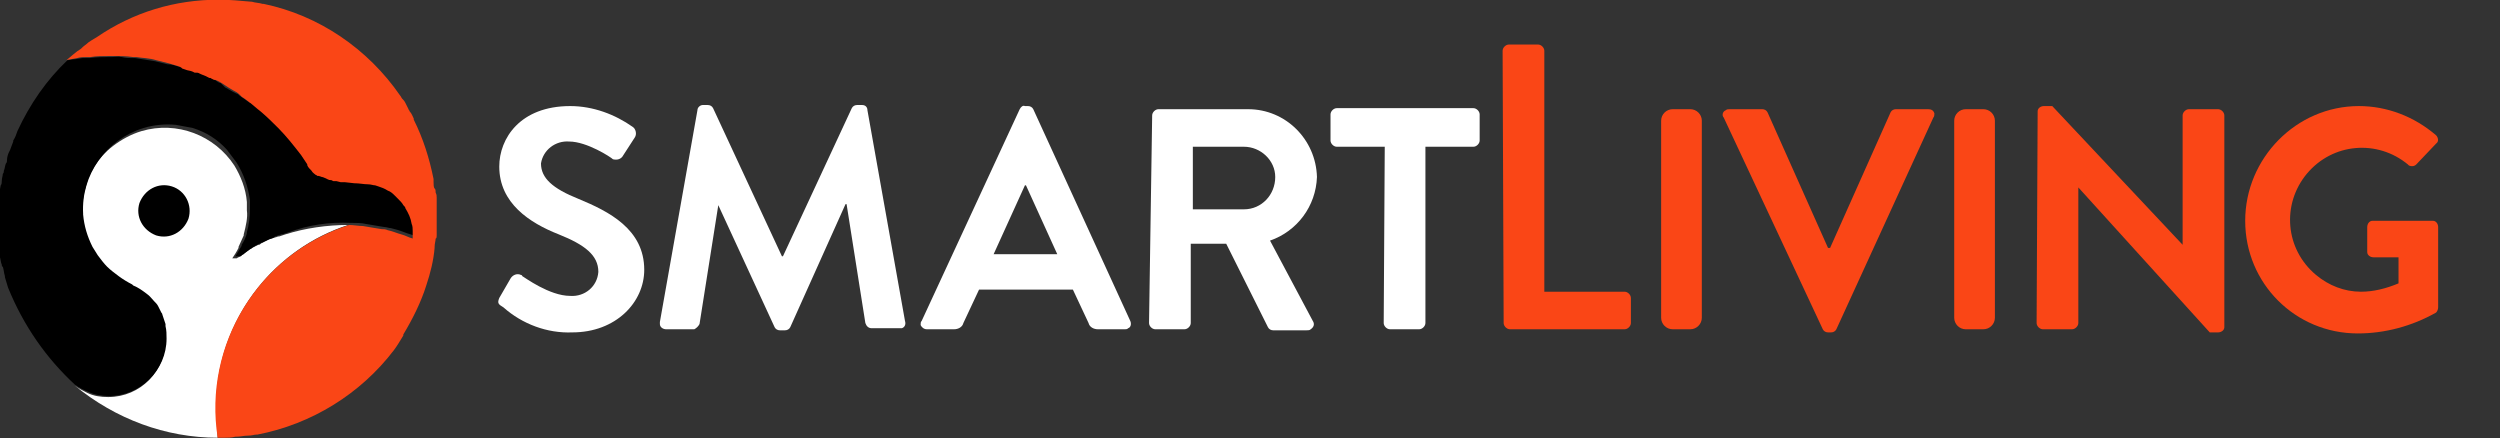
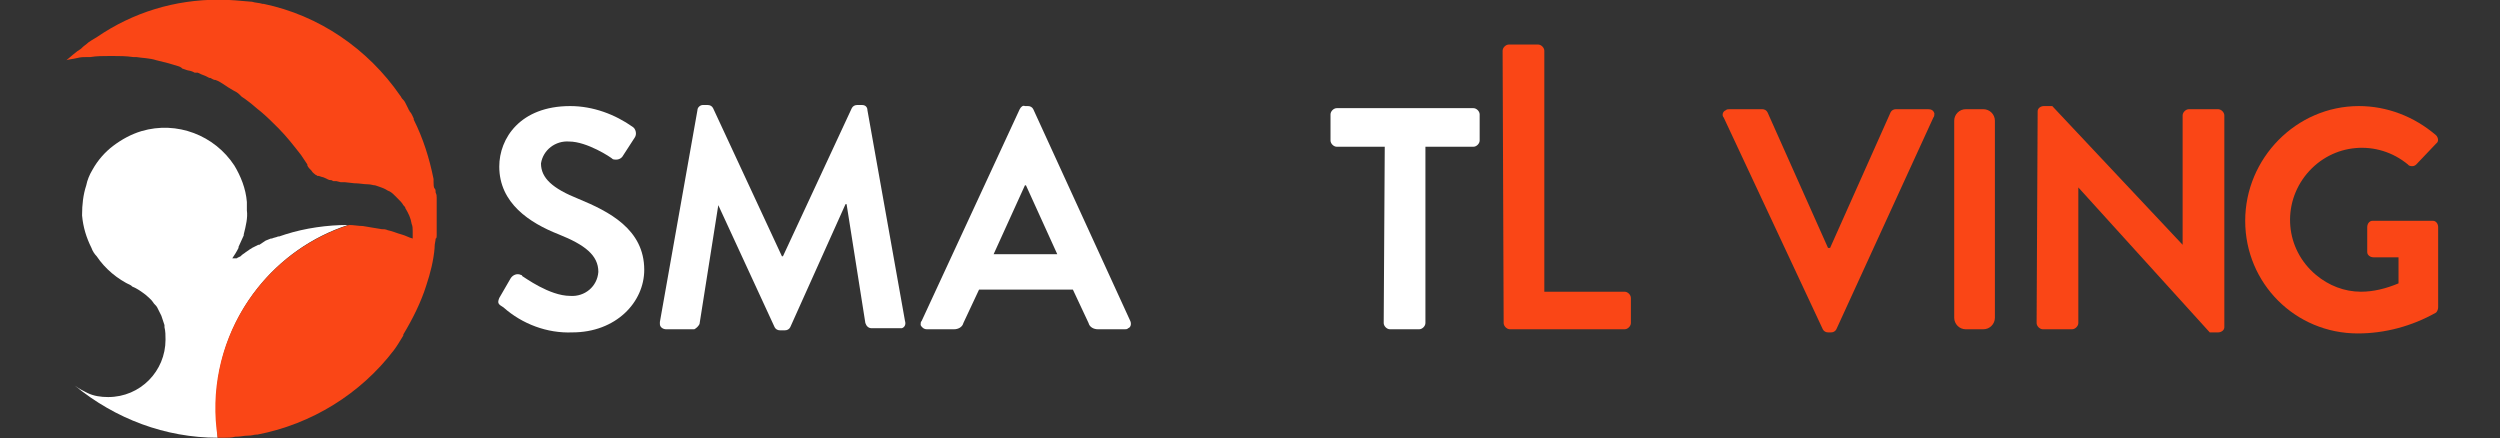
<svg xmlns="http://www.w3.org/2000/svg" version="1.1" id="Layer_1" x="0px" y="0px" viewBox="0 0 239.7 42" style="enable-background:new 0 0 239.7 42;" xml:space="preserve">
  <rect x="0" y="0" width="239.7" height="42" fill="#333333" stroke="none" />
  <style type="text/css">
	.st0{fill:#FFFFFF;}
	.st1{fill:#FA4616;}
</style>
  <g id="Group_3109" transform="translate(-0.13 -0.03)">
-     <path id="Path_24073" class="st0" d="M33.5,21.6c-2,0-4.1,0.3-6,0.9l0,0l-0.6,0.2h-0.1c-0.2,0.1-0.4,0.1-0.6,0.2l-0.1,0   c-0.2,0.1-0.3,0.1-0.5,0.2l-0.2,0.1L25,23.5l-0.1,0l-0.2,0.1l-0.4,0.2c-0.1,0.1-0.2,0.1-0.3,0.2l-0.3,0.2c-0.1,0.1-0.3,0.2-0.4,0.3   l-0.1,0.1l-0.2,0.1c-0.1,0-0.1,0.1-0.2,0.1c-0.1,0-0.3,0-0.4,0l0,0c0.2-0.3,0.4-0.6,0.6-1c0,0,0-0.1,0-0.1c0.2-0.4,0.3-0.7,0.5-1.1   l0,0c0,0,0-0.1,0-0.1c0.2-0.8,0.4-1.6,0.3-2.3c0-0.3,0-0.5,0-0.8c-0.1-1.3-0.6-2.5-1.2-3.5c-1.9-2.9-5.5-4.3-8.9-3.3   c-1,0.3-1.9,0.8-2.7,1.4c-0.8,0.6-1.5,1.4-2,2.3c-0.3,0.5-0.5,1-0.6,1.5C8.1,18.7,8,19.7,8,20.6v0.1c0.1,1.1,0.4,2.1,0.9,3.1   c0.1,0.3,0.3,0.6,0.5,0.8c0.8,1.2,2,2.2,3.3,2.8l0.1,0.1c0.5,0.2,0.9,0.5,1.3,0.8c0.2,0.2,0.5,0.4,0.7,0.7c0.1,0.2,0.3,0.3,0.4,0.5   c0.1,0.2,0.2,0.4,0.3,0.6l0.1,0.2c0.1,0.3,0.2,0.6,0.3,0.9c0,0.1,0,0.1,0,0.2c0.1,0.4,0.1,0.8,0.1,1.2c0,3-2.4,5.5-5.5,5.5   c-0.7,0-1.4-0.1-2-0.4c-0.4-0.2-0.8-0.4-1.2-0.7C11.2,40.2,16,42,21,42c-0.1-1.5-0.2-2.9-0.1-4.4C21.5,30.2,26.5,23.9,33.5,21.6   L33.5,21.6L33.5,21.6z" />
-     <path id="Path_24074" d="M7.3,36.9c0.4,0.3,0.8,0.5,1.3,0.7c0.6,0.3,1.3,0.4,2,0.4c3,0,5.5-2.5,5.5-5.5c0-0.4,0-0.8-0.1-1.2   c0-0.1,0-0.1,0-0.2c-0.1-0.3-0.2-0.6-0.3-0.9c0-0.1-0.1-0.2-0.1-0.2c-0.1-0.2-0.2-0.4-0.3-0.6c-0.1-0.2-0.2-0.3-0.4-0.5   c-0.2-0.2-0.4-0.5-0.7-0.7c-0.4-0.3-0.8-0.6-1.3-0.8l-0.1-0.1c-0.4-0.2-0.9-0.5-1.3-0.8c-0.4-0.3-0.8-0.6-1.1-0.9   c-0.3-0.3-0.6-0.7-0.9-1.1c-0.2-0.3-0.3-0.5-0.5-0.8c-0.5-1-0.8-2-0.9-3.1v-0.1c-0.2-3.7,2.2-7.1,5.8-8.2c1-0.3,2.1-0.4,3.1-0.3   c0.5,0.1,1.1,0.2,1.6,0.3c1.3,0.4,2.4,1.1,3.3,2.1c0.3,0.4,0.6,0.8,0.9,1.2c0.7,1.1,1.1,2.3,1.3,3.6c0,0.3,0,0.5,0,0.8   c0,0.8-0.1,1.6-0.3,2.3c0,0,0,0.1,0,0.1l0,0c-0.1,0.4-0.3,0.8-0.5,1.1c0,0,0,0.1,0,0.1c-0.2,0.3-0.4,0.7-0.6,1l0,0   c0.1,0,0.3,0,0.4,0c0.1,0,0.2,0,0.2-0.1l0.2-0.1l0.1-0.1l0.4-0.3c0.1-0.1,0.2-0.1,0.3-0.2s0.2-0.1,0.3-0.2l0.4-0.2l0.2-0.1l0.1,0   l0.4-0.2l0.2-0.1l0.5-0.2l0.1-0.1l0.6-0.2h0.1l0.6-0.2l0,0c1.9-0.7,3.9-1,6-0.9h0.1c0.4,0,0.9,0,1.3,0.1c0.6,0.1,1.2,0.2,1.8,0.3   c0.2,0,0.4,0.1,0.6,0.1c0.4,0.1,0.8,0.2,1.3,0.4s0.7,0.2,1.1,0.4c0-0.2,0-0.5,0-0.7c0-0.3-0.1-0.5-0.1-0.7c-0.1-0.5-0.3-1-0.6-1.5   c-0.1-0.1-0.1-0.2-0.2-0.3c-0.2-0.2-0.3-0.4-0.5-0.6c-0.1-0.1-0.2-0.2-0.3-0.3c-0.2-0.2-0.5-0.3-0.7-0.5c-0.3-0.2-0.6-0.3-0.9-0.4   L36,17.7c-0.2,0-0.5-0.1-0.7-0.1c-0.4-0.1-0.9-0.1-1.3-0.1l-0.9-0.1h0l-0.4,0l-0.4-0.1h-0.1l-0.2,0l-0.2-0.1   c-0.1,0-0.3-0.1-0.4-0.1C31.2,17,31,17,30.9,16.9l-0.3-0.1l0,0l-0.2-0.1c-0.2-0.1-0.3-0.3-0.4-0.4c-0.1-0.1-0.3-0.3-0.4-0.5   c0,0,0,0,0-0.1c-0.2-0.3-0.4-0.6-0.6-0.9c-0.6-0.9-1.4-1.7-2.1-2.5c-0.5-0.5-1.1-1-1.7-1.6c-0.3-0.3-0.7-0.6-1-0.8l-0.1,0   c-0.3-0.2-0.7-0.5-1-0.7C23,9.1,22.9,9,22.8,9l-0.4-0.2l0,0c-0.2-0.1-0.5-0.3-0.7-0.4L21.3,8C21.2,8,21,7.9,20.9,7.8   s-0.4-0.2-0.6-0.3c-0.4-0.2-0.8-0.4-1.2-0.5l0,0c-0.4-0.2-0.8-0.3-1.2-0.4c-0.1,0-0.2-0.1-0.3-0.1l-0.4-0.1   c-0.3-0.1-0.6-0.2-0.9-0.2l-0.1,0c-0.4-0.1-0.8-0.2-1.2-0.3l0,0c-0.6-0.1-1.3-0.2-1.9-0.3l-0.3,0c-0.3,0-0.6,0-1-0.1s-0.6,0-0.9,0   h-0.3c-0.6,0-1.2,0-1.9,0.1l-0.3,0L8,5.6L7.4,5.7c-0.3,0-0.6,0.1-0.8,0.1C4.6,7.7,3,10,1.8,12.6c0,0,0,0,0,0   c-0.1,0.3-0.2,0.6-0.4,0.9c0,0,0,0.1,0,0.1c-0.1,0.3-0.2,0.5-0.3,0.8l-0.1,0.2c-0.1,0.2-0.2,0.5-0.2,0.8c0,0.1,0,0.2-0.1,0.3   c-0.1,0.2-0.1,0.5-0.2,0.7c0,0.1,0,0.2-0.1,0.3c0,0.2-0.1,0.4-0.1,0.7c0,0.1,0,0.3-0.1,0.4c0,0.1-0.1,0.4-0.1,0.6s0,0.3-0.1,0.5   s0,0.4-0.1,0.6s0,0.3,0,0.5V21c0,0.4,0,0.8,0,1.1v0.3c0,0.3,0,0.6,0.1,0.8c0,0.1,0,0.2,0,0.3c0,0.3,0.1,0.5,0.1,0.8   c0,0.1,0,0.2,0,0.3c0.1,0.3,0.1,0.6,0.2,0.8c0,0.1,0,0.2,0.1,0.2c0.1,0.3,0.1,0.6,0.2,0.9c0,0,0,0.1,0,0.1c0.1,0.3,0.2,0.7,0.3,1   l0,0C2.4,31.3,4.6,34.4,7.3,36.9" />
+     <path id="Path_24073" class="st0" d="M33.5,21.6c-2,0-4.1,0.3-6,0.9l0,0l-0.6,0.2h-0.1c-0.2,0.1-0.4,0.1-0.6,0.2l-0.1,0   c-0.2,0.1-0.3,0.1-0.5,0.2L25,23.5l-0.1,0l-0.2,0.1l-0.4,0.2c-0.1,0.1-0.2,0.1-0.3,0.2l-0.3,0.2c-0.1,0.1-0.3,0.2-0.4,0.3   l-0.1,0.1l-0.2,0.1c-0.1,0-0.1,0.1-0.2,0.1c-0.1,0-0.3,0-0.4,0l0,0c0.2-0.3,0.4-0.6,0.6-1c0,0,0-0.1,0-0.1c0.2-0.4,0.3-0.7,0.5-1.1   l0,0c0,0,0-0.1,0-0.1c0.2-0.8,0.4-1.6,0.3-2.3c0-0.3,0-0.5,0-0.8c-0.1-1.3-0.6-2.5-1.2-3.5c-1.9-2.9-5.5-4.3-8.9-3.3   c-1,0.3-1.9,0.8-2.7,1.4c-0.8,0.6-1.5,1.4-2,2.3c-0.3,0.5-0.5,1-0.6,1.5C8.1,18.7,8,19.7,8,20.6v0.1c0.1,1.1,0.4,2.1,0.9,3.1   c0.1,0.3,0.3,0.6,0.5,0.8c0.8,1.2,2,2.2,3.3,2.8l0.1,0.1c0.5,0.2,0.9,0.5,1.3,0.8c0.2,0.2,0.5,0.4,0.7,0.7c0.1,0.2,0.3,0.3,0.4,0.5   c0.1,0.2,0.2,0.4,0.3,0.6l0.1,0.2c0.1,0.3,0.2,0.6,0.3,0.9c0,0.1,0,0.1,0,0.2c0.1,0.4,0.1,0.8,0.1,1.2c0,3-2.4,5.5-5.5,5.5   c-0.7,0-1.4-0.1-2-0.4c-0.4-0.2-0.8-0.4-1.2-0.7C11.2,40.2,16,42,21,42c-0.1-1.5-0.2-2.9-0.1-4.4C21.5,30.2,26.5,23.9,33.5,21.6   L33.5,21.6L33.5,21.6z" />
    <path id="Path_24075" class="st1" d="M42,22.6c0-0.2,0-0.4,0-0.6v-2c0-0.1,0-0.3,0-0.4c0-0.2,0-0.4,0-0.6c0-0.2,0-0.3-0.1-0.5   c0-0.2,0-0.3-0.1-0.4s-0.1-0.4-0.1-0.6l0-0.3c-0.4-2-1-3.9-1.9-5.7l0-0.1c-0.1-0.2-0.2-0.5-0.4-0.7c0-0.1-0.1-0.1-0.1-0.2   c-0.1-0.2-0.2-0.4-0.3-0.6s-0.2-0.3-0.3-0.4s-0.1-0.2-0.2-0.3c-3.1-4.5-7.8-7.7-13.1-8.8h-0.1c-0.3-0.1-0.7-0.1-1-0.2h0   C23.2,0.1,22.1,0,21.1,0c-4.2,0-8.2,1.2-11.7,3.6C9.2,3.7,9.1,3.8,8.9,3.9L8.6,4.1C8.4,4.3,8.2,4.4,8,4.6L7.9,4.7   C7.4,5,7,5.4,6.5,5.8c0.3-0.1,0.6-0.1,1-0.2s0.6-0.1,1-0.1l0.3,0c0.6-0.1,1.2-0.1,1.8-0.1H11c0.6,0,1.2,0,1.9,0.1l0.3,0   c0.6,0.1,1.3,0.1,1.9,0.3h0c0.4,0.1,0.8,0.2,1.2,0.3s0.6,0.2,1,0.3l0.2,0.1l0.1,0.1l0,0l0.3,0.1c0.2,0.1,0.5,0.1,0.7,0.2l0.2,0.1   L19.1,7l0,0c0.2,0.1,0.4,0.2,0.7,0.3L20,7.4l0.2,0.1l0.1,0c0.2,0.1,0.3,0.2,0.5,0.2c0.3,0.1,0.6,0.3,0.9,0.5L22,8.4   c0.2,0.1,0.3,0.2,0.5,0.3h0c0.2,0.1,0.4,0.2,0.6,0.4l0.2,0.2l0.3,0.2l0.4,0.3c0.4,0.3,0.7,0.6,1.1,0.9c0.6,0.5,1.1,1,1.7,1.6   c0.8,0.8,1.5,1.7,2.2,2.6c0.2,0.3,0.4,0.6,0.6,0.9c0,0,0,0,0,0.1c0.1,0.2,0.2,0.3,0.4,0.5c0.1,0.2,0.3,0.3,0.4,0.4   c0.1,0,0.1,0.1,0.2,0.1l0.1,0l0.3,0.1c0.1,0,0.3,0.1,0.5,0.2s0.2,0.1,0.4,0.1l0.2,0.1c0.1,0,0.1,0,0.2,0h0.1l0.4,0.1l0.4,0l0,0   l0.9,0.1c0.5,0,0.9,0.1,1.3,0.1c0.3,0,0.5,0.1,0.7,0.1l0.3,0.1c0.3,0.1,0.6,0.2,0.9,0.4c0.3,0.1,0.5,0.3,0.7,0.5   c0.1,0.1,0.2,0.2,0.3,0.3c0.2,0.2,0.4,0.4,0.5,0.6c0.1,0.1,0.2,0.2,0.2,0.3c0.3,0.5,0.5,0.9,0.6,1.5c0.1,0.2,0.1,0.5,0.1,0.7   c0,0.2,0,0.5,0,0.7c-0.4-0.1-0.7-0.3-1.1-0.4s-0.8-0.3-1.3-0.4c-0.2-0.1-0.4-0.1-0.6-0.1c-0.6-0.1-1.2-0.2-1.8-0.3   c-0.4,0-0.9-0.1-1.3-0.1h0C24.9,24.4,19.6,33.1,21,42h0.6c0.4,0,0.7,0,1.1-0.1h0.1c0.4,0,0.7-0.1,1.1-0.1s0.6-0.1,0.8-0.1h0.1   c5.2-1,9.9-3.9,13.1-8.1c0.3-0.4,0.6-0.9,0.9-1.4l0-0.1c0.9-1.5,1.7-3.1,2.2-4.7c0.4-1.2,0.7-2.4,0.8-3.6c0,0,0-0.1,0-0.1   c0-0.3,0.1-0.6,0.1-0.8C42,22.9,42,22.7,42,22.6" />
-     <path id="Path_24076" d="M16.6,17.9c-1.3-0.4-2.6,0.3-3.1,1.6c-0.4,1.3,0.3,2.6,1.6,3.1c1.3,0.4,2.6-0.3,3.1-1.6   C18.6,19.7,17.9,18.3,16.6,17.9C16.6,17.9,16.6,17.9,16.6,17.9" />
    <path id="Path_24077" class="st0" d="M48,28.6l1.1-1.9c0.2-0.3,0.6-0.5,1-0.3c0,0,0.1,0,0.1,0.1c0.2,0.1,2.6,1.9,4.6,1.9   c1.4,0.1,2.6-0.9,2.7-2.3c0,0,0,0,0,0c0-1.6-1.3-2.6-3.8-3.6c-2.8-1.1-5.7-3-5.7-6.5c0-2.7,2-5.8,6.8-5.8c2.2,0,4.3,0.8,6,2   c0.3,0.2,0.4,0.7,0.2,1l-1.1,1.7c-0.2,0.4-0.6,0.5-1,0.4c-0.2-0.2-2.5-1.7-4.2-1.7c-1.3-0.1-2.5,0.8-2.7,2.1c0,1.4,1.1,2.4,3.6,3.4   c2.9,1.2,6.3,2.9,6.3,6.8c0,3.1-2.7,6-6.9,6c-2.4,0.1-4.8-0.8-6.6-2.4C47.9,29.2,47.8,29.1,48,28.6" />
    <path id="Path_24078" class="st0" d="M67,10.6c0-0.3,0.3-0.5,0.5-0.5H68c0.2,0,0.4,0.1,0.5,0.3l6.6,14.2h0.1l6.6-14.2   c0.1-0.2,0.3-0.3,0.5-0.3h0.5c0.3,0,0.5,0.2,0.5,0.5l3.6,20.2c0.1,0.3,0,0.6-0.3,0.7c-0.1,0-0.1,0-0.2,0h-2.7   c-0.3,0-0.5-0.2-0.6-0.5l-1.8-11.4h-0.1l-5.3,11.8c-0.1,0.2-0.3,0.3-0.5,0.3h-0.5c-0.2,0-0.4-0.1-0.5-0.3L69,19.7H69l-1.8,11.4   c-0.1,0.2-0.3,0.4-0.5,0.5H64c-0.3,0-0.6-0.2-0.6-0.5c0-0.1,0-0.1,0-0.2L67,10.6z" />
    <path id="Path_24079" class="st0" d="M101.5,24.4l-3-6.6h-0.1l-3,6.6L101.5,24.4z M88.5,30.8l9.4-20.3c0.1-0.2,0.3-0.4,0.5-0.3h0.3   c0.2,0,0.4,0.1,0.5,0.3l9.3,20.3c0.1,0.2,0.1,0.6-0.2,0.7c-0.1,0.1-0.2,0.1-0.3,0.1h-2.6c-0.4,0-0.8-0.2-0.9-0.6l-1.5-3.2h-9   L92.5,31c-0.1,0.4-0.5,0.6-0.9,0.6H89c-0.3,0-0.5-0.2-0.6-0.4C88.4,31,88.4,30.9,88.5,30.8" />
-     <path id="Path_24080" class="st0" d="M119.4,20.1c1.7,0,3-1.4,3-3.1c0-1.6-1.4-2.9-3-2.9h-4.9v6L119.4,20.1z M110.6,11.1   c0-0.3,0.3-0.6,0.6-0.6c0,0,0,0,0,0h8.6c3.6,0,6.5,2.9,6.6,6.5c-0.1,2.8-1.9,5.2-4.5,6.1l4.1,7.7c0.2,0.3,0.1,0.6-0.2,0.8   c-0.1,0.1-0.2,0.1-0.4,0.1h-3.2c-0.2,0-0.4-0.1-0.5-0.3l-4-8h-3.4V31c0,0.3-0.3,0.6-0.6,0.6h-2.8c-0.3,0-0.6-0.3-0.6-0.6   c0,0,0,0,0,0L110.6,11.1z" />
    <path id="Path_24081" class="st0" d="M132.9,14.1h-4.6c-0.3,0-0.6-0.3-0.6-0.6v-2.5c0-0.3,0.3-0.6,0.6-0.6c0,0,0,0,0,0h13.1   c0.3,0,0.6,0.3,0.6,0.6c0,0,0,0,0,0v2.5c0,0.3-0.3,0.6-0.6,0.6l0,0h-4.6V31c0,0.3-0.3,0.6-0.6,0.6h-2.8c-0.3,0-0.6-0.3-0.6-0.6   L132.9,14.1z" />
    <path id="Path_24082" class="st1" d="M144.2,4.9c0-0.3,0.3-0.6,0.6-0.6h2.8c0.3,0,0.6,0.3,0.6,0.6V28h7.7c0.3,0,0.6,0.3,0.6,0.6   c0,0,0,0,0,0V31c0,0.3-0.3,0.6-0.6,0.6l0,0h-11c-0.3,0-0.6-0.3-0.6-0.6L144.2,4.9z" />
-     <path id="Rectangle_2105" class="st1" d="M160.5,10.5h1.7c0.6,0,1.1,0.5,1.1,1.1v18.9c0,0.6-0.5,1.1-1.1,1.1h-1.7   c-0.6,0-1.1-0.5-1.1-1.1V11.6C159.4,11,159.9,10.5,160.5,10.5z" />
    <path id="Path_24083" class="st1" d="M165.4,11.3c-0.2-0.2-0.1-0.6,0.2-0.7c0.1-0.1,0.2-0.1,0.4-0.1h3.1c0.2,0,0.4,0.1,0.5,0.3   l5.8,13h0.2l5.8-13c0.1-0.2,0.3-0.3,0.5-0.3h3.1c0.3,0,0.5,0.1,0.6,0.4c0,0.1,0,0.3-0.1,0.4l-9.3,20.3c-0.1,0.2-0.3,0.3-0.5,0.3   h-0.3c-0.2,0-0.4-0.1-0.5-0.3L165.4,11.3z" />
    <path id="Rectangle_2106" class="st1" d="M188.6,10.5h1.7c0.6,0,1.1,0.5,1.1,1.1v18.9c0,0.6-0.5,1.1-1.1,1.1h-1.7   c-0.6,0-1.1-0.5-1.1-1.1V11.6C187.5,11,188,10.5,188.6,10.5z" />
    <path id="Path_24084" class="st1" d="M195.5,10.7c0-0.3,0.3-0.5,0.6-0.5h0.8l12.5,13.3h0V11.1c0-0.3,0.3-0.6,0.6-0.6l0,0h2.8   c0.3,0,0.6,0.3,0.6,0.6v20.3c0,0.3-0.3,0.5-0.6,0.5H212L199.4,18h0V31c0,0.3-0.3,0.6-0.6,0.6c0,0,0,0,0,0h-2.8   c-0.3,0-0.6-0.3-0.6-0.6L195.5,10.7z" />
    <path id="Path_24085" class="st1" d="M226.3,10.2c2.7,0,5.3,1,7.4,2.8c0.2,0.2,0.3,0.6,0,0.8c0,0,0,0,0,0l-1.9,2   c-0.2,0.2-0.5,0.2-0.7,0.1c0,0,0,0-0.1-0.1c-2.9-2.4-7.2-2.1-9.7,0.9c-2.4,2.9-2.1,7.2,0.9,9.7c1.2,1,2.7,1.6,4.3,1.6   c1.2,0,2.4-0.3,3.6-0.8v-2.5h-2.4c-0.3,0-0.6-0.2-0.6-0.5v-2.4c0-0.3,0.2-0.6,0.5-0.6c0,0,0,0,0,0h5.8c0.3,0,0.5,0.3,0.5,0.6v7.7   c0,0.2-0.1,0.4-0.2,0.5c-2.3,1.3-4.9,2-7.5,2c-6,0-10.8-4.8-10.8-10.8S220.3,10.2,226.3,10.2" />
  </g>
</svg>